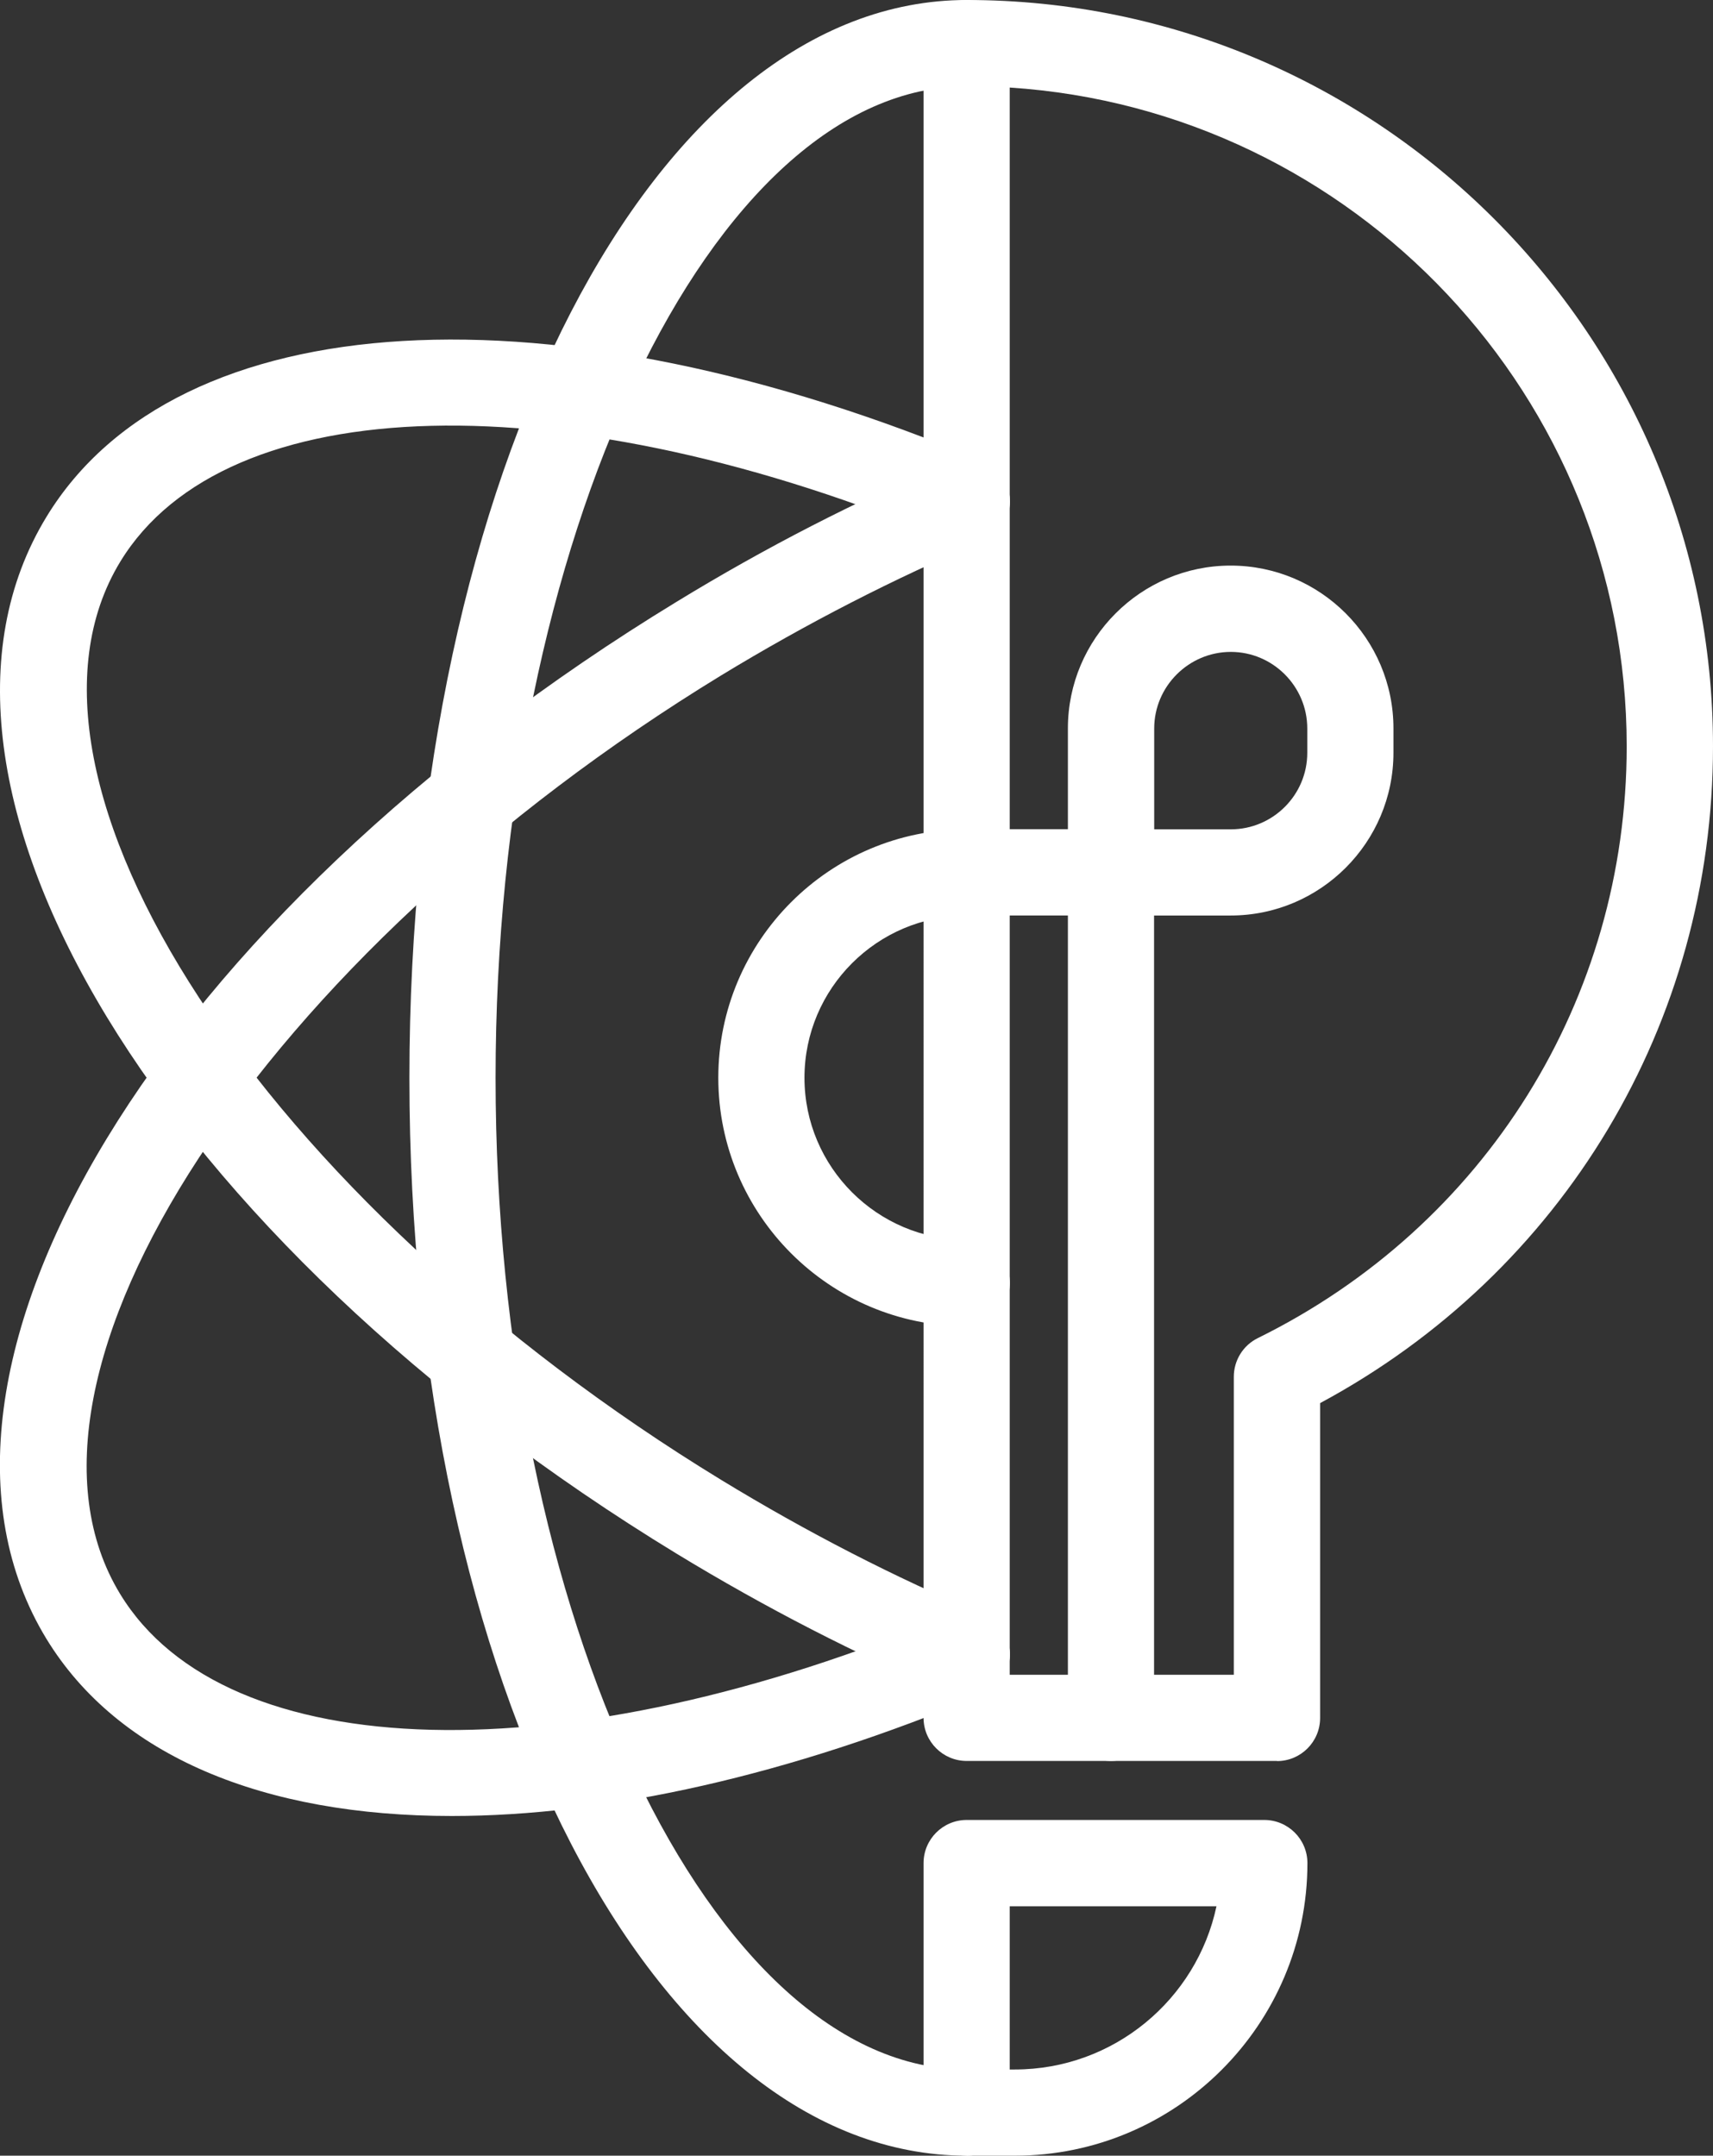
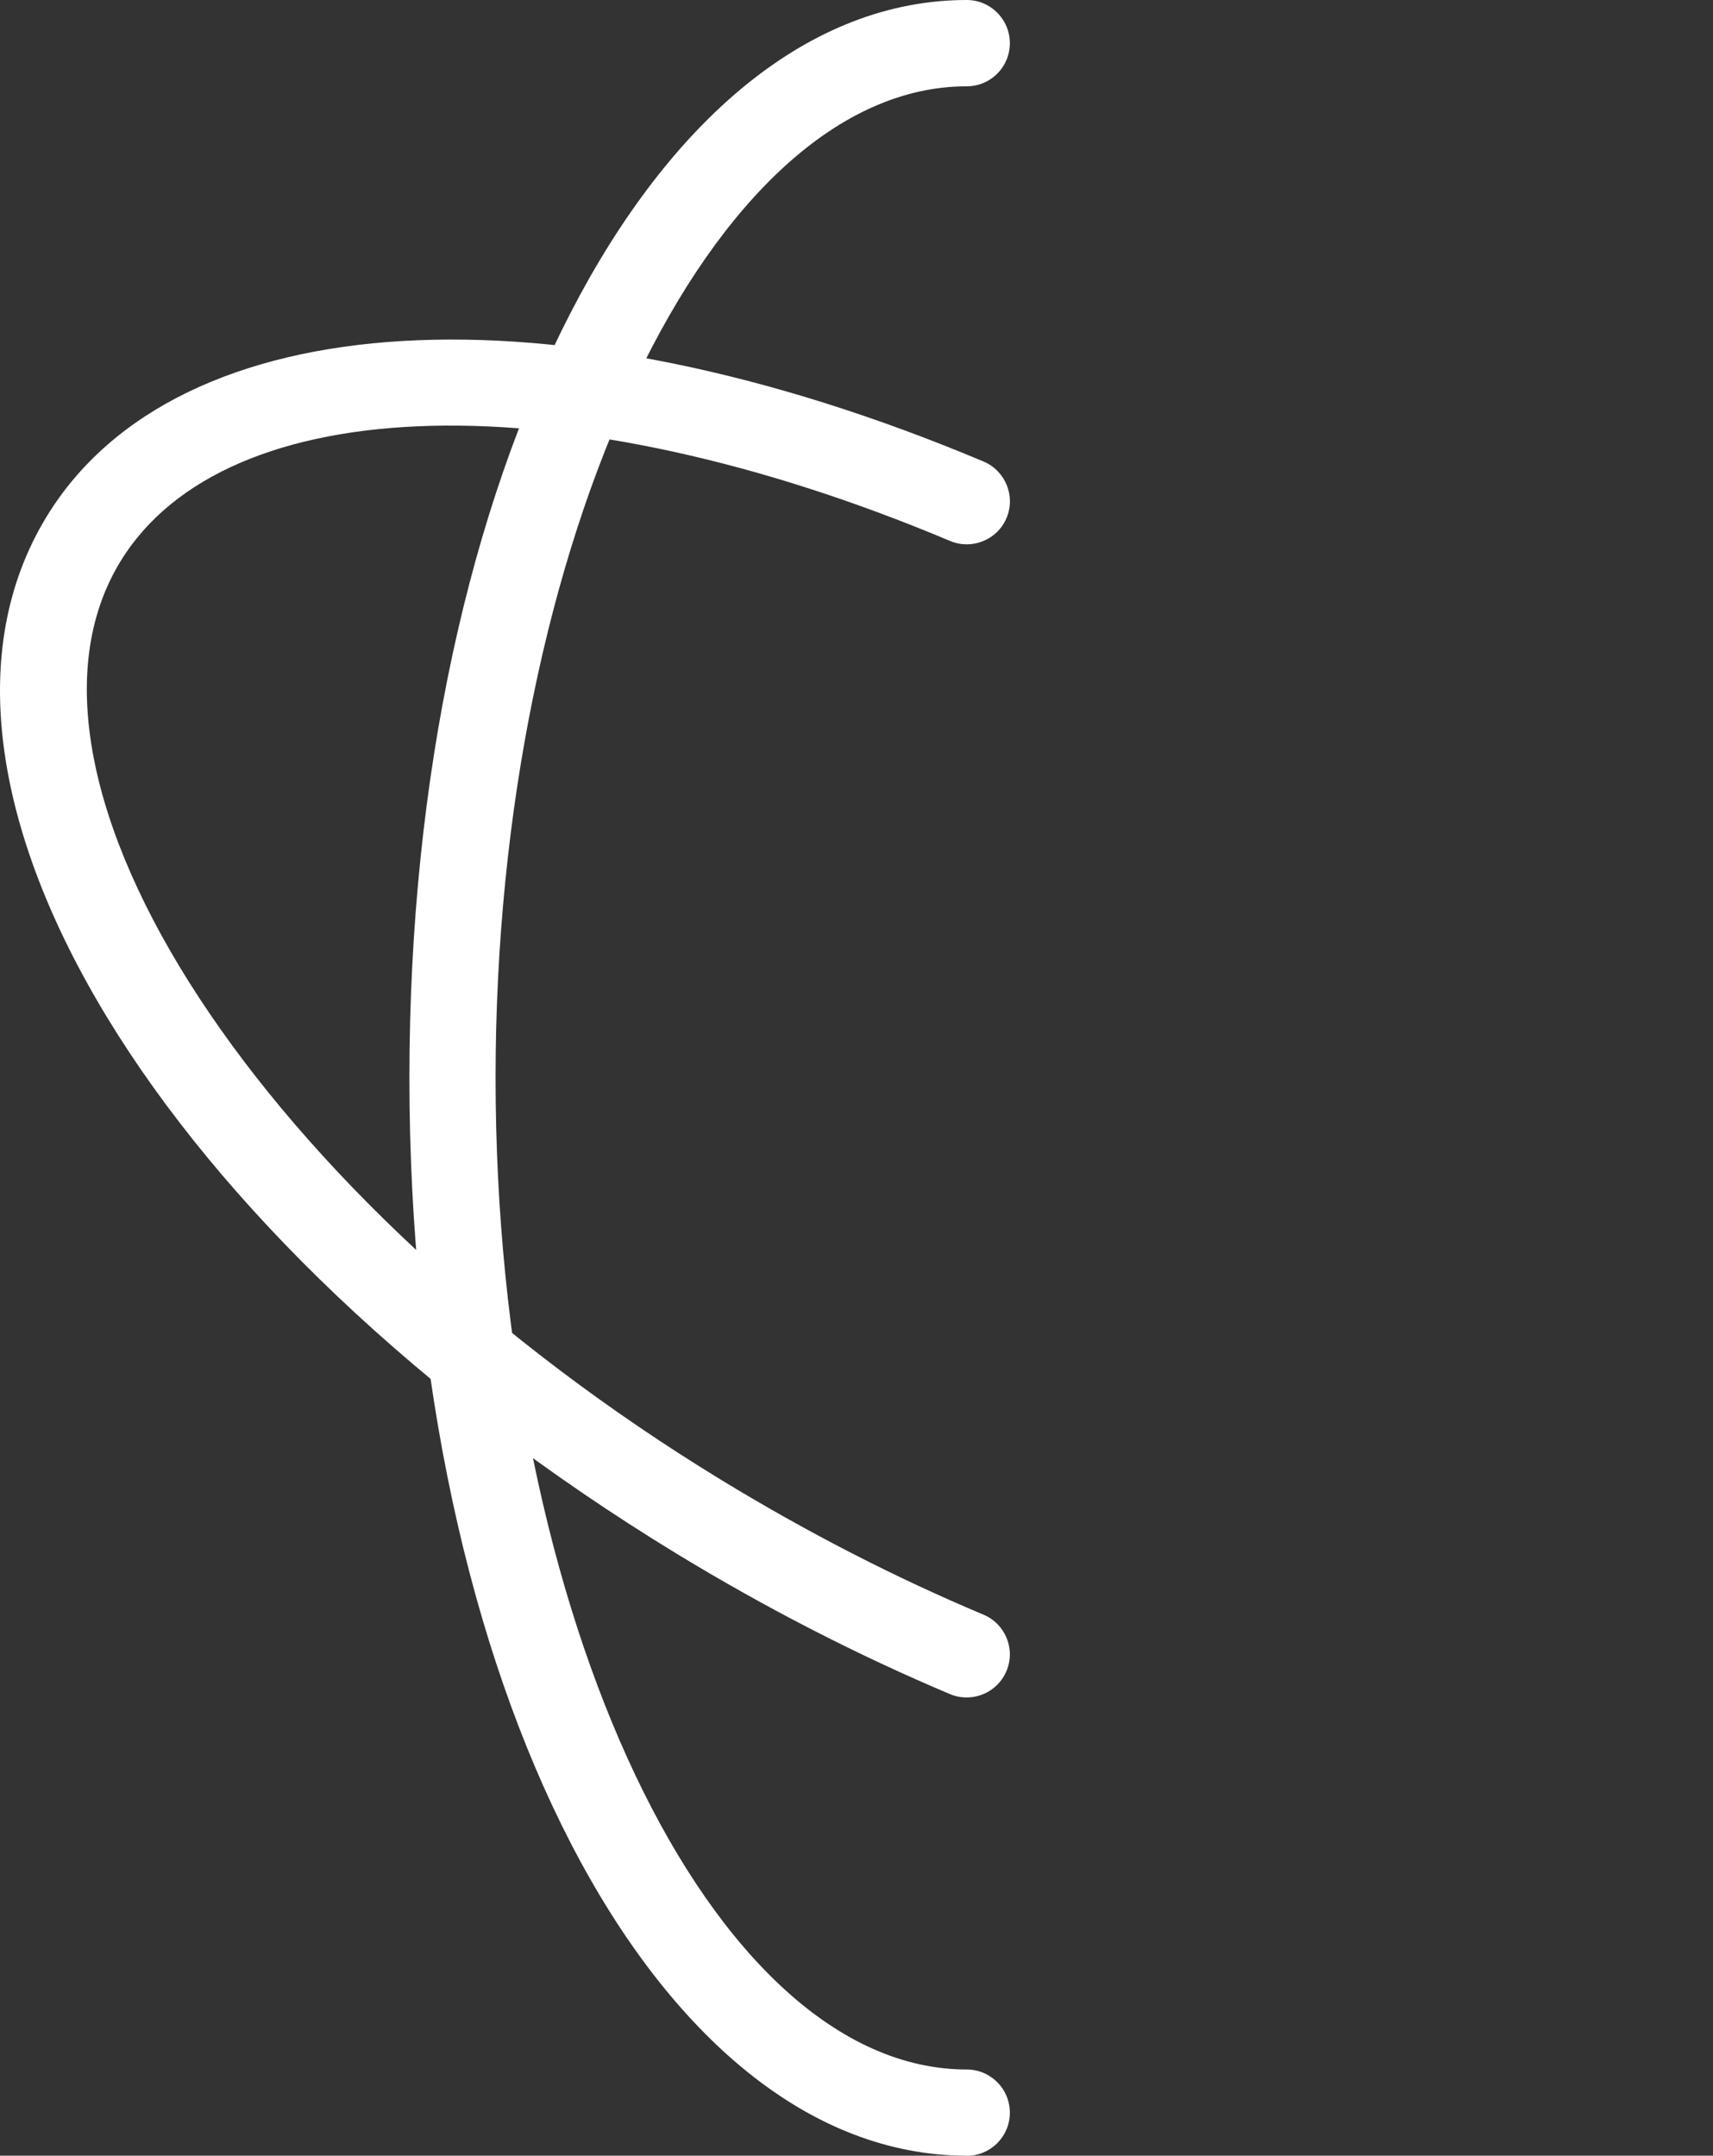
<svg xmlns="http://www.w3.org/2000/svg" id="Layer_2" viewBox="0 0 12.544 15.783">
  <rect x="0" y="0" width="12.544" height="15.783" fill="#333333" stroke="none" />
  <defs>
    <style>.cls-1{fill:#fff;}</style>
  </defs>
  <g id="Layer_1-2">
    <path class="cls-1" d="m7.079,15.783c-2.288,0-4.081-3.466-4.081-7.891S4.79,0,7.079,0c.174,0,.316.141.316.316s-.141.316-.316.316c-1.87,0-3.45,3.325-3.45,7.26s1.58,7.26,3.45,7.26c.174,0,.316.141.316.316s-.141.316-.316.316Z" />
-     <path class="cls-1" d="m3.309,13.296c-1.377,0-2.444-.437-2.969-1.297-1.191-1.954.835-5.289,4.613-7.592.651-.398,1.325-.744,2.003-1.029.16-.068.346.008.413.169.068.161-.008.346-.169.413-.648.273-1.294.605-1.919.985C1.923,6.995-.094,10.074.88,11.671c.774,1.269,3.272,1.331,6.076.151.16-.067.345.008.413.169.068.161-.008.346-.169.413-1.42.597-2.76.892-3.891.892Z" />
    <path class="cls-1" d="m7.077,12.428c-.041,0-.082-.008-.122-.025-.676-.285-1.349-.631-2.001-1.028C1.176,9.072-.851,5.737.341,3.783c.955-1.567,3.713-1.729,6.861-.404.161.068.236.253.169.413-.068.161-.253.236-.413.169-2.804-1.181-5.303-1.118-6.077.151-.973,1.596,1.043,4.676,4.403,6.725.625.381,1.27.713,1.918.985.161.068.236.253.168.413-.051.121-.168.193-.291.193Z" />
-     <path class="cls-1" d="m7.079,9.71c-1.003,0-1.819-.816-1.819-1.819s.816-1.819,1.819-1.819c.174,0,.316.141.316.316s-.141.316-.316.316c-.655,0-1.188.533-1.188,1.187s.533,1.187,1.188,1.187c.174,0,.316.141.316.316s-.141.316-.316.316Z" />
-     <path class="cls-1" d="m9.351,12.893h-2.272c-.174,0-.316-.141-.316-.316V.316c0-.174.141-.316.316-.316,3.013,0,5.465,2.452,5.465,5.465,0,2.026-1.097,3.851-2.877,4.808v2.305c0,.174-.141.316-.316.316Zm-1.957-.631h1.641v-2.182c0-.12.068-.23.176-.283,1.666-.822,2.701-2.482,2.701-4.332,0-2.559-1.999-4.661-4.518-4.824v11.621Z" />
-     <path class="cls-1" d="m8.136,12.893c-.174,0-.316-.141-.316-.316v-5.874h-.741c-.174,0-.316-.141-.316-.316s.141-.316.316-.316h.741v-.738c0-.657.535-1.192,1.192-1.192s1.192.535,1.192,1.192v.178c0,.657-.535,1.192-1.192,1.192h-.561v5.874c0,.174-.141.316-.316.316Zm.316-6.821h.561c.309,0,.56-.252.56-.56v-.178c0-.309-.252-.561-.56-.561s-.561.252-.561.561v.738Z" />
-     <path class="cls-1" d="m7.431,15.783h-.352c-.174,0-.316-.141-.316-.316v-1.826c0-.174.141-.316.316-.316h2.179c.174,0,.316.141.316.316,0,1.181-.961,2.142-2.142,2.142Zm-.037-.631h.037c.725,0,1.332-.513,1.477-1.195h-1.514v1.195Z" />
  </g>
</svg>